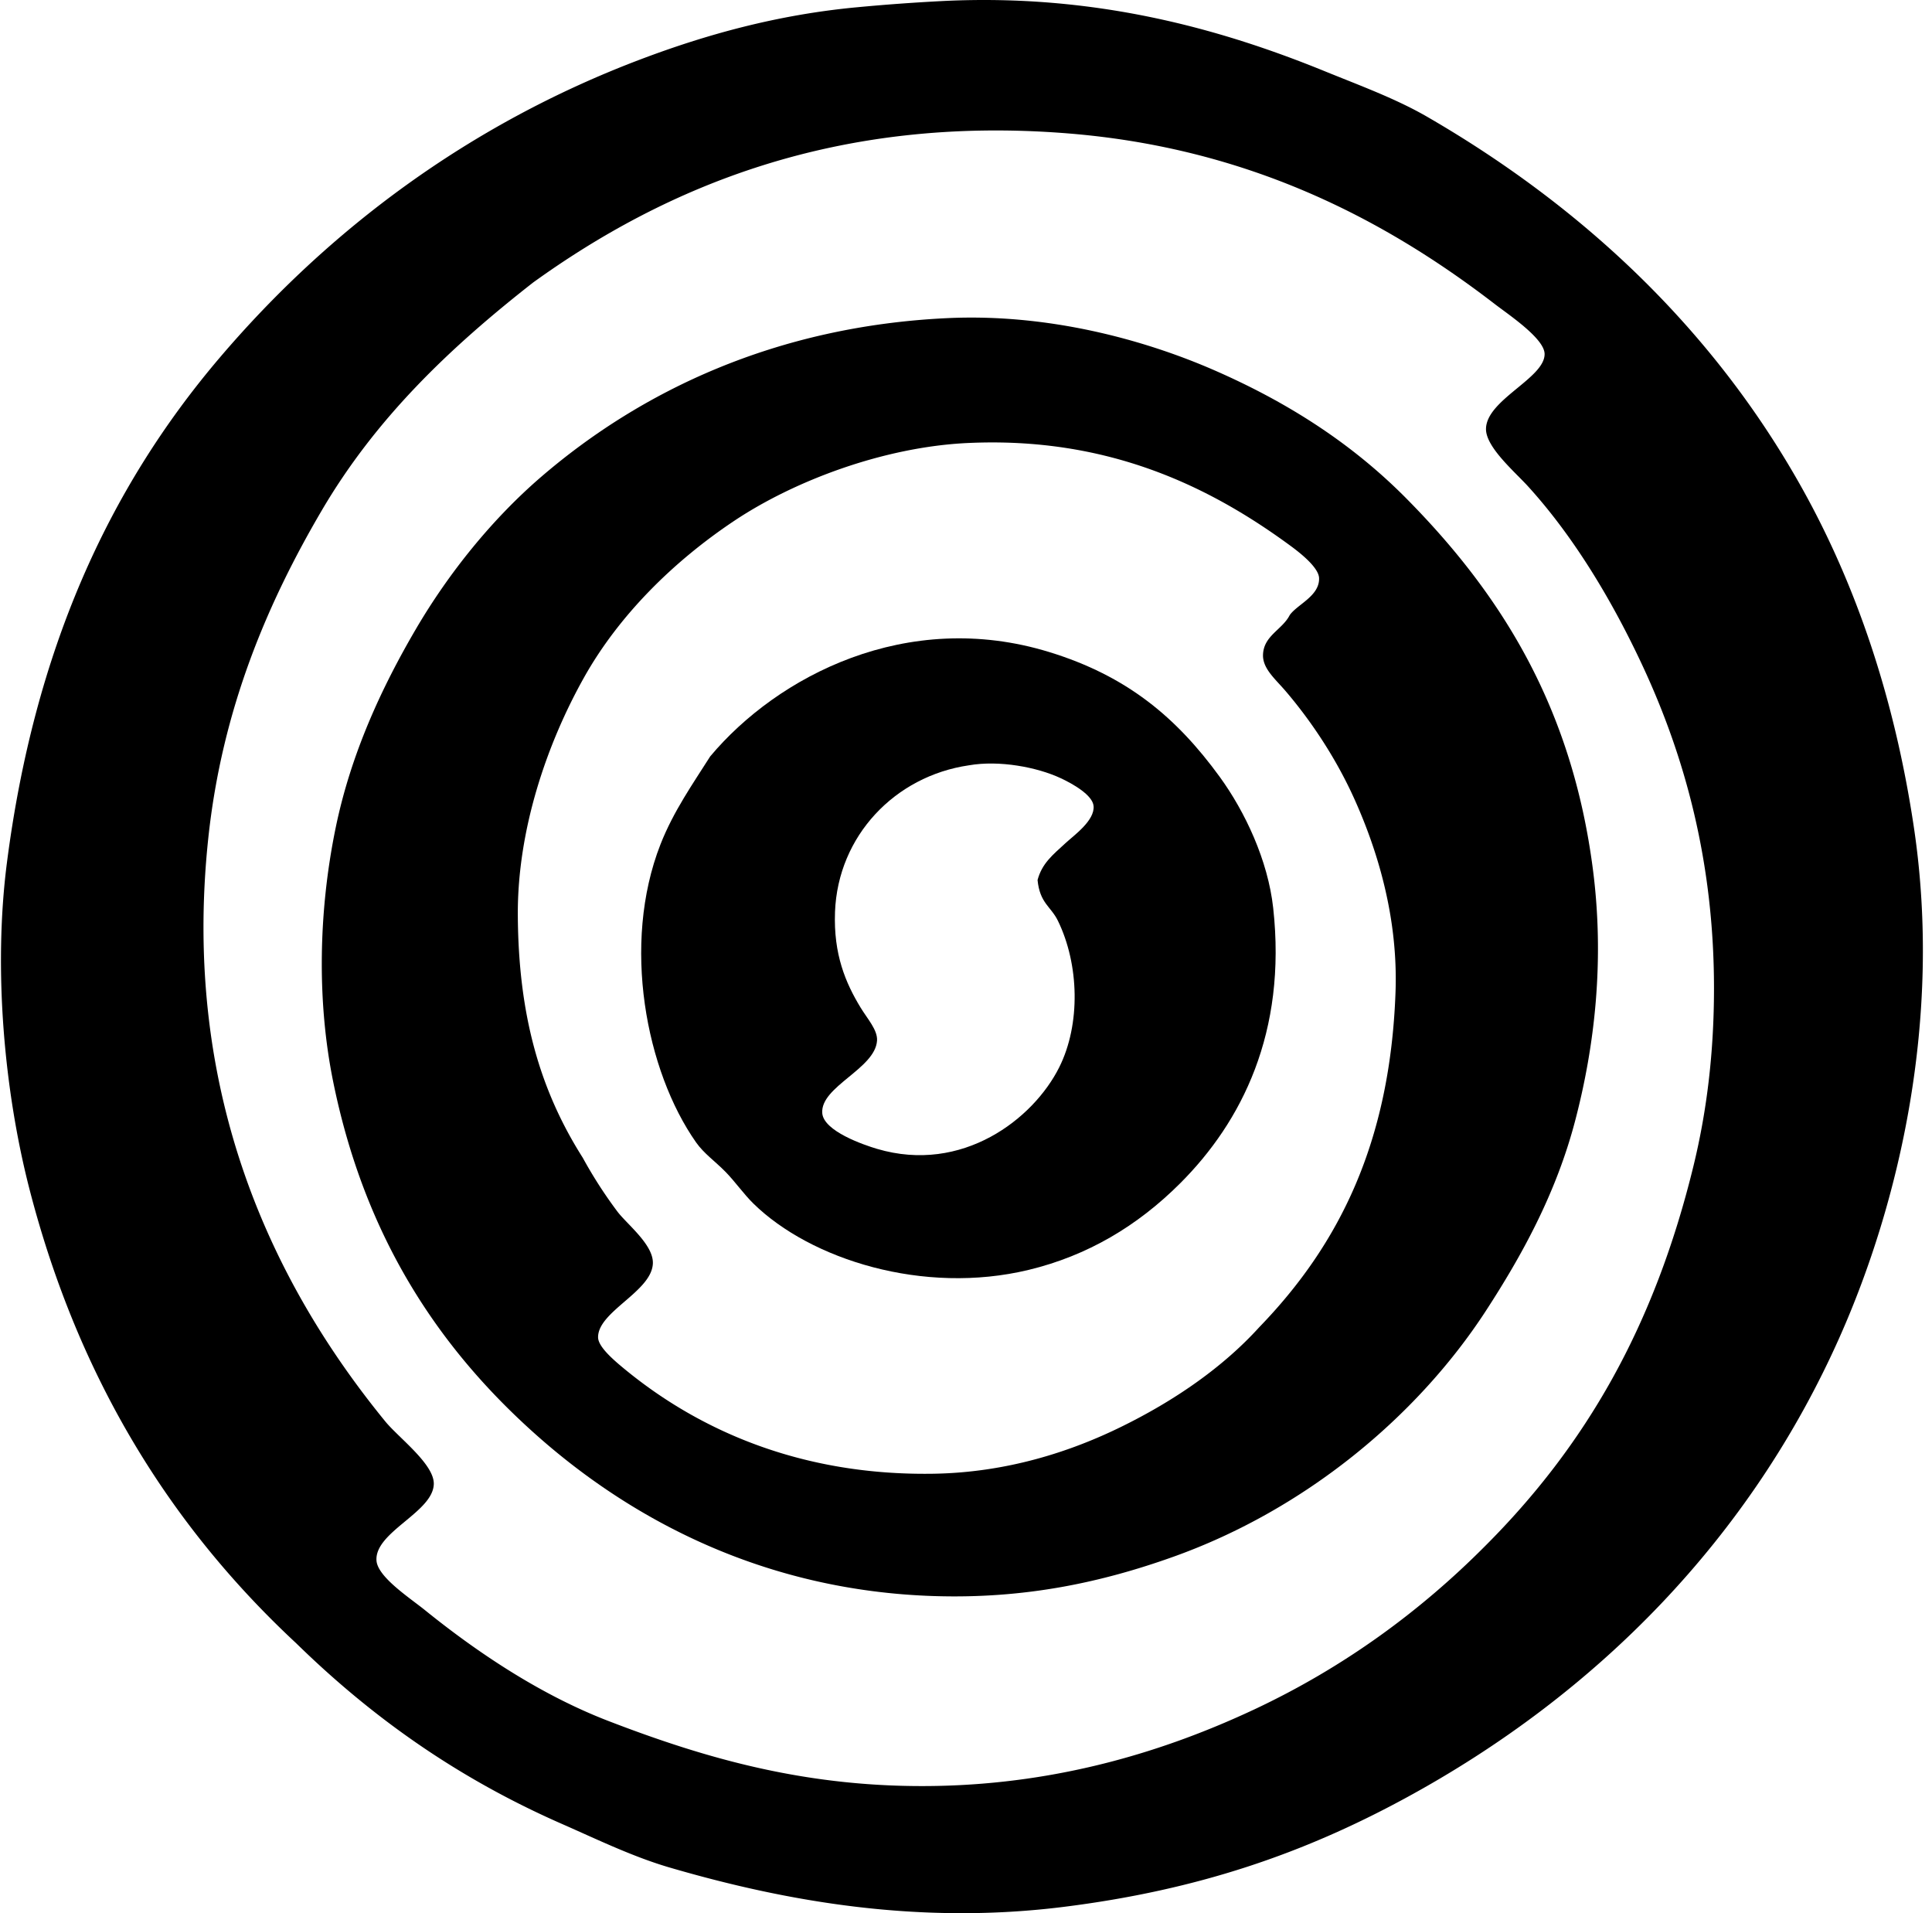
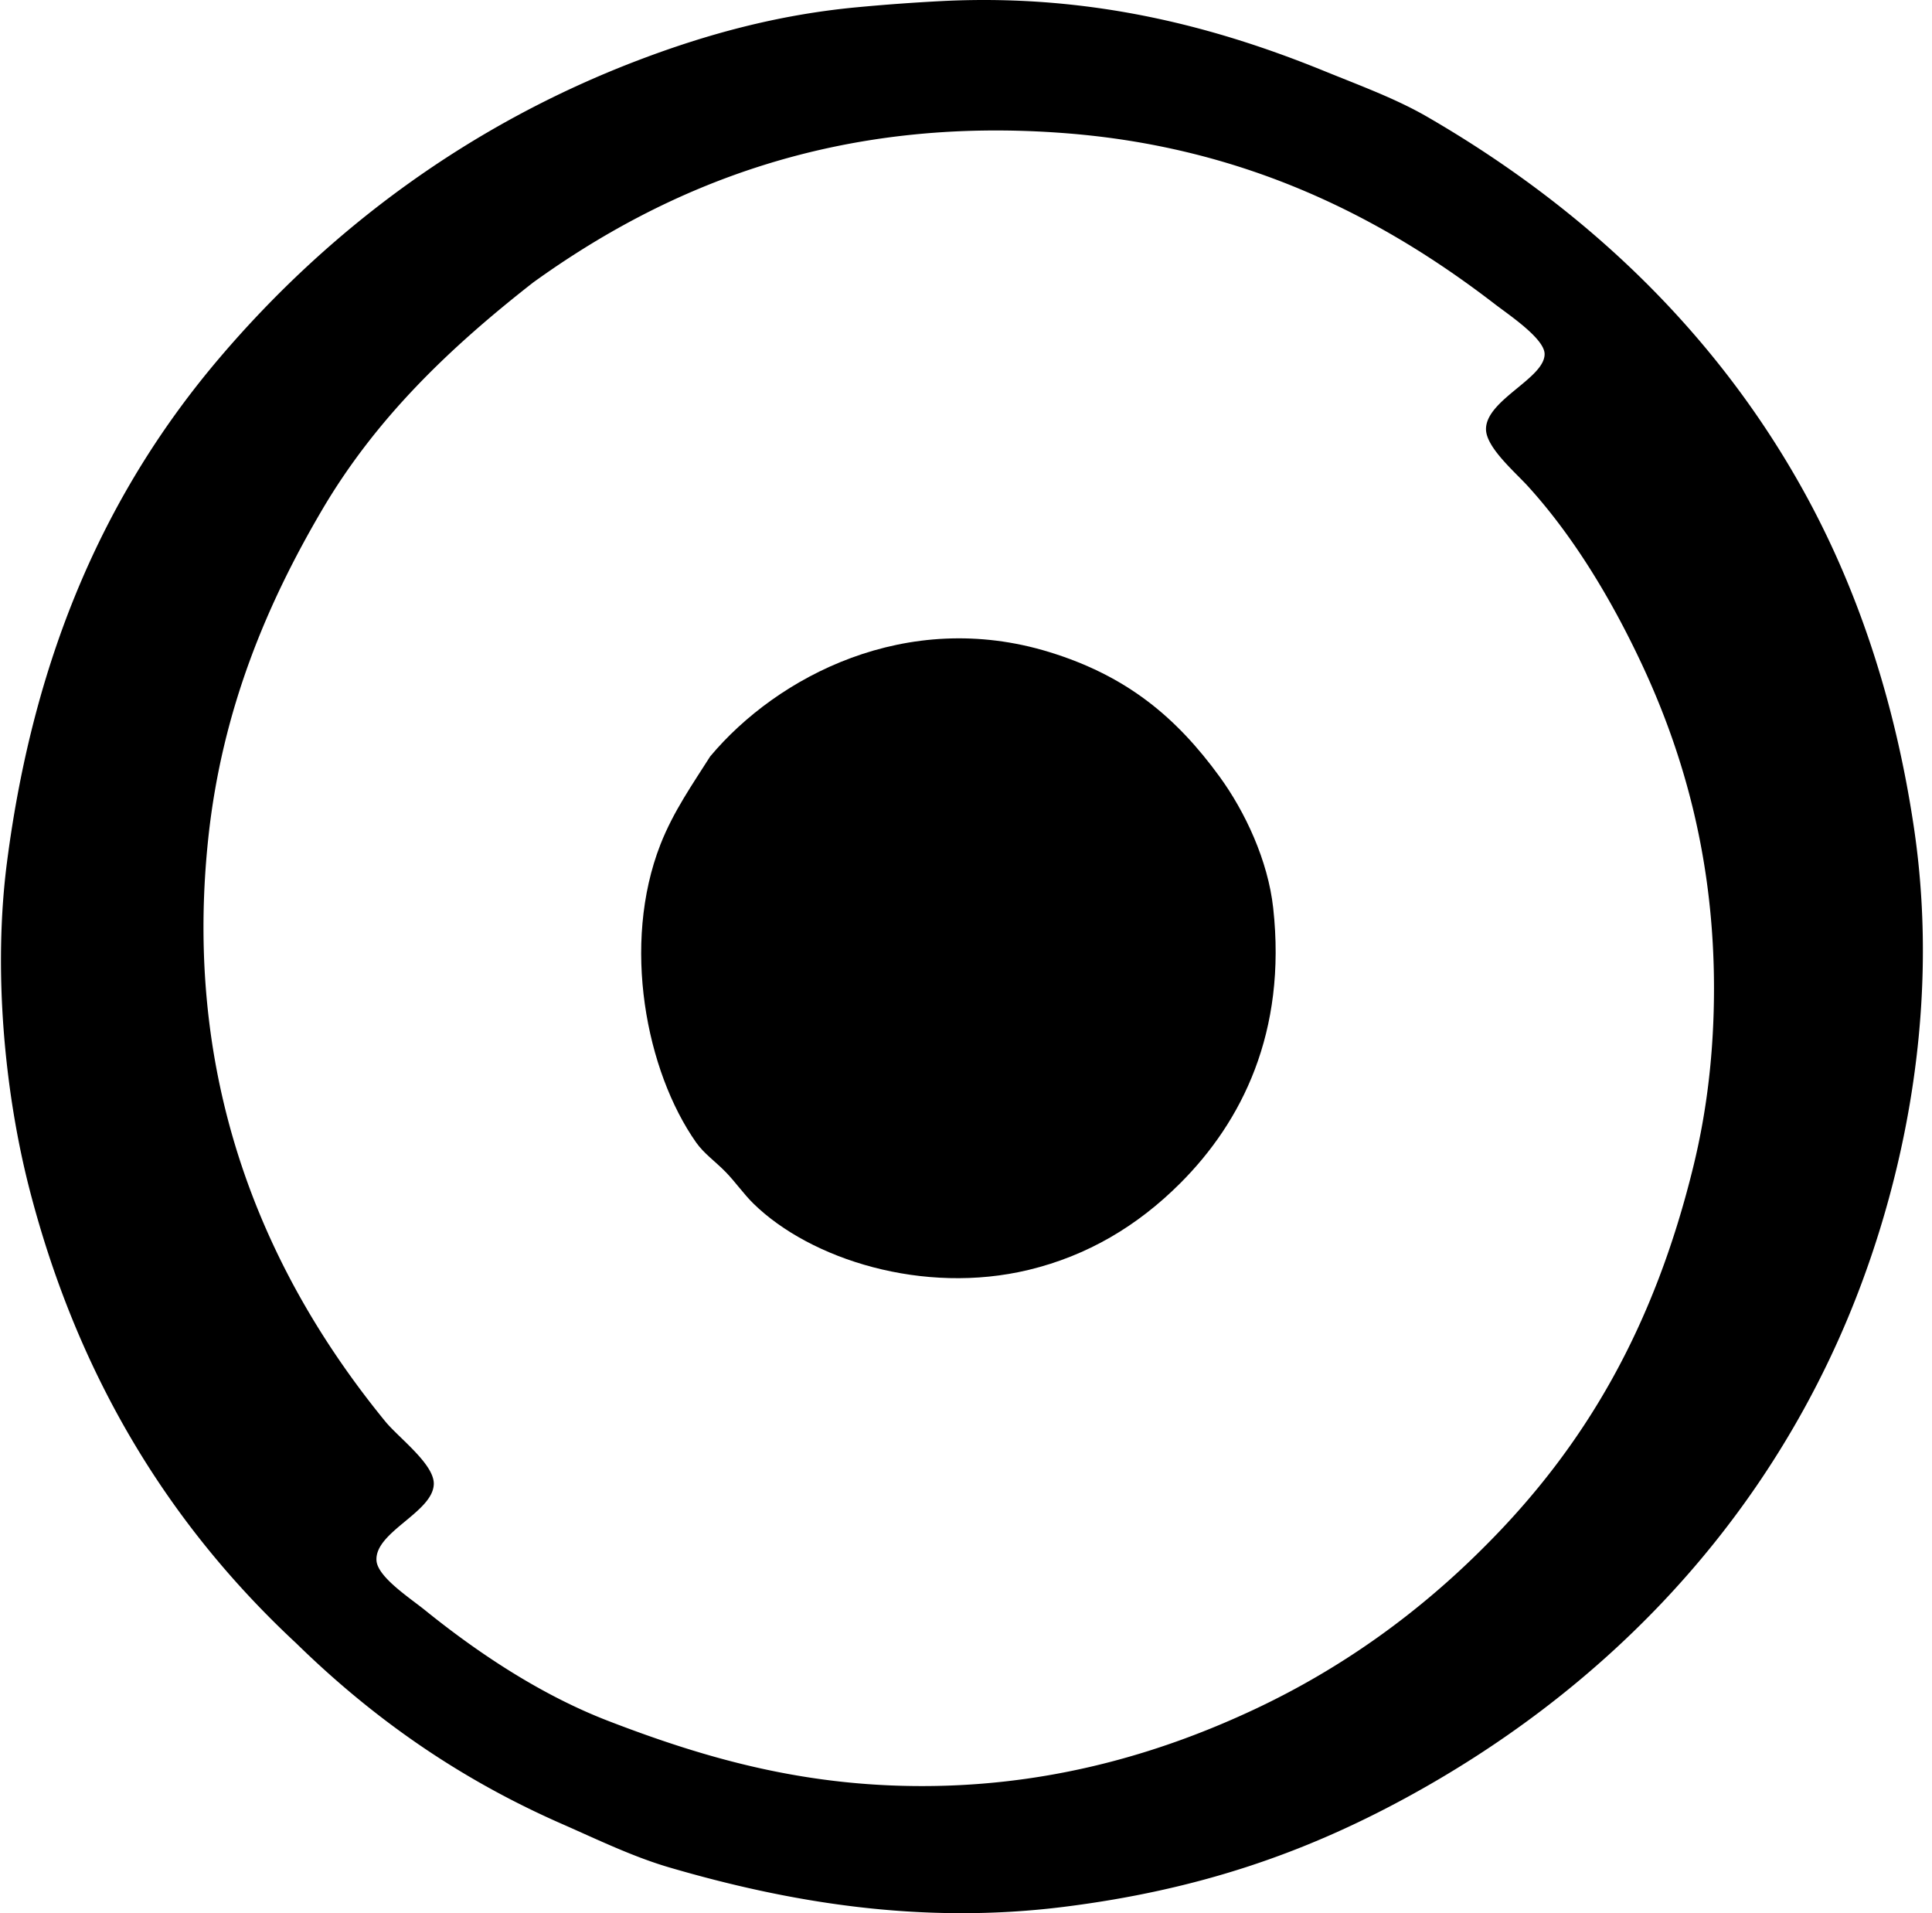
<svg xmlns="http://www.w3.org/2000/svg" width="202" height="200" fill="none" viewBox="0 0 202 200">
  <path fill="#000" fill-rule="evenodd" d="M30.965 171.778c-13.062-12.152-22.708-27.549-27.836-47.283C.465 114.244-.729 101.398.731 90.132 3.597 67.98 11.329 51.065 22.973 37.39c11.41-13.404 26.082-24.399 43.951-31.165 6.832-2.588 14.29-4.676 22.642-5.462a208.26 208.26 0 0 1 9.191-.665c15.684-.742 28.691 2.845 39.691 7.323 3.753 1.53 7.5 2.893 10.787 4.797 16.486 9.54 30.09 22.45 39.291 39.023 5.517 9.938 9.57 21.708 11.587 35.294 2.985 20.088-1.607 39.343-7.726 53.142-9.331 21.053-25.388 37.431-45.547 48.35-10.498 5.686-21.522 9.557-35.694 11.321-15.04 1.87-28.848-.531-41.156-4.129-3.823-1.117-7.592-2.95-11.186-4.528-10.898-4.776-19.858-11.111-27.839-18.913Zm146.109-49.947c1.401-5.754 2.132-11.907 2.132-18.513 0-13.183-3.032-24.197-7.458-33.698-3.142-6.745-7.139-13.448-11.986-18.779-1.383-1.52-4.407-4.09-4.394-5.993.018-3.053 6.174-5.317 6.127-7.858-.031-1.614-3.776-4.102-5.194-5.194-11.697-9.009-25.942-16.343-44.619-17.848-24.254-1.954-42.102 5.615-55.94 15.584-8.743 6.84-16.448 14.19-22.108 23.842-5.625 9.588-10.408 20.664-11.855 34.228-2.863 26.884 6.898 46.794 18.514 61.003 1.388 1.696 5.104 4.446 5.062 6.524-.063 2.958-6.167 4.999-5.993 7.992.1 1.725 3.476 3.913 5.062 5.193 5.701 4.608 12.255 8.923 19.179 11.59 10.2 3.929 20.93 7.058 34.363 6.792 12.972-.255 24.017-3.702 33.163-7.991 9.423-4.418 17.412-10.317 24.107-17.046 10.606-10.59 17.748-23.037 21.838-39.828Z" clip-rule="evenodd" />
-   <path fill="#000" fill-rule="evenodd" d="M146.973 52.04c10.059 10.143 17.401 21.96 19.579 38.891 1.217 9.475.192 18.401-1.865 26.24-1.996 7.611-5.58 14.09-9.322 19.847-7.23 11.116-18.956 20.806-32.633 25.703-7.547 2.703-15.547 4.426-25.038 4.129-17.711-.555-31.565-7.926-41.555-16.783-10.314-9.147-18.022-20.794-21.311-37.027-1.691-8.35-1.541-17.72.268-26.506 1.596-7.752 4.812-14.668 8.389-20.777C46.9 59.927 51.46 54.24 56.67 49.773c10.34-8.862 24.391-15.665 42.355-16.515 10.603-.502 20.649 2.262 27.97 5.462 7.889 3.45 14.458 7.764 19.978 13.32Zm-9.057 8.392c-.039-1.115-2.006-2.649-2.929-3.33-8.584-6.321-19.253-11.476-33.829-10.79-8.773.416-18.1 3.943-24.375 8.124-6.467 4.313-12.124 9.974-15.718 16.383-3.777 6.732-6.988 15.781-6.924 24.906.068 10.335 2.269 18.18 6.792 25.307a46.778 46.778 0 0 0 3.598 5.593c.967 1.31 3.813 3.482 3.729 5.459-.124 2.948-5.767 5.018-5.728 7.727.016 1.017 1.733 2.453 2.798 3.329 7.892 6.487 18.574 11.129 32.23 10.921 7.674-.118 14.348-2.29 19.713-4.928 5.591-2.748 10.592-6.211 14.385-10.388 8.391-8.662 13.685-19.362 14.25-35.028.279-7.726-1.846-14.721-4.263-20.11-1.859-4.147-4.397-8.038-7.192-11.32-1.118-1.315-2.459-2.394-2.398-3.864.081-1.988 2.019-2.595 2.795-4.128.805-1.126 3.129-1.994 3.066-3.863Z" clip-rule="evenodd" />
-   <path fill="#000" fill-rule="evenodd" d="M74.25 79.078c7.017-8.379 20.557-15.479 35.429-10.922 8.131 2.493 13.311 6.817 17.848 13.052 2.637 3.626 5.046 8.723 5.593 13.72 1.426 12.998-3.282 22.326-9.722 28.766-4.486 4.486-9.727 7.582-15.849 9.057-10.995 2.648-22.8-1.083-28.77-6.927-1.025-1.002-1.904-2.282-2.93-3.329-1.083-1.102-2.245-1.904-3.063-3.061-5.246-7.455-7.82-20.72-3.729-31.168 1.36-3.466 3.4-6.353 5.194-9.188Zm13.055 16.25c-.171 4.454 1.12 7.441 2.664 9.987.715 1.181 1.798 2.351 1.73 3.463-.184 2.959-5.946 4.807-5.727 7.592.147 1.873 4.304 3.308 5.727 3.729 8.923 2.635 16.347-3.124 19.047-8.523 2.259-4.518 2.083-10.771-.134-15.318-.731-1.504-1.891-1.825-2.13-4.263.471-1.751 1.575-2.616 2.93-3.863.915-.841 3.05-2.35 2.929-3.863-.092-1.15-2.167-2.33-3.461-2.93-2.448-1.138-6.398-1.893-9.59-1.333-7.716 1.131-13.68 7.371-13.985 15.321Z" clip-rule="evenodd" />
+   <path fill="#000" fill-rule="evenodd" d="M74.25 79.078c7.017-8.379 20.557-15.479 35.429-10.922 8.131 2.493 13.311 6.817 17.848 13.052 2.637 3.626 5.046 8.723 5.593 13.72 1.426 12.998-3.282 22.326-9.722 28.766-4.486 4.486-9.727 7.582-15.849 9.057-10.995 2.648-22.8-1.083-28.77-6.927-1.025-1.002-1.904-2.282-2.93-3.329-1.083-1.102-2.245-1.904-3.063-3.061-5.246-7.455-7.82-20.72-3.729-31.168 1.36-3.466 3.4-6.353 5.194-9.188Zm13.055 16.25Z" clip-rule="evenodd" />
</svg>